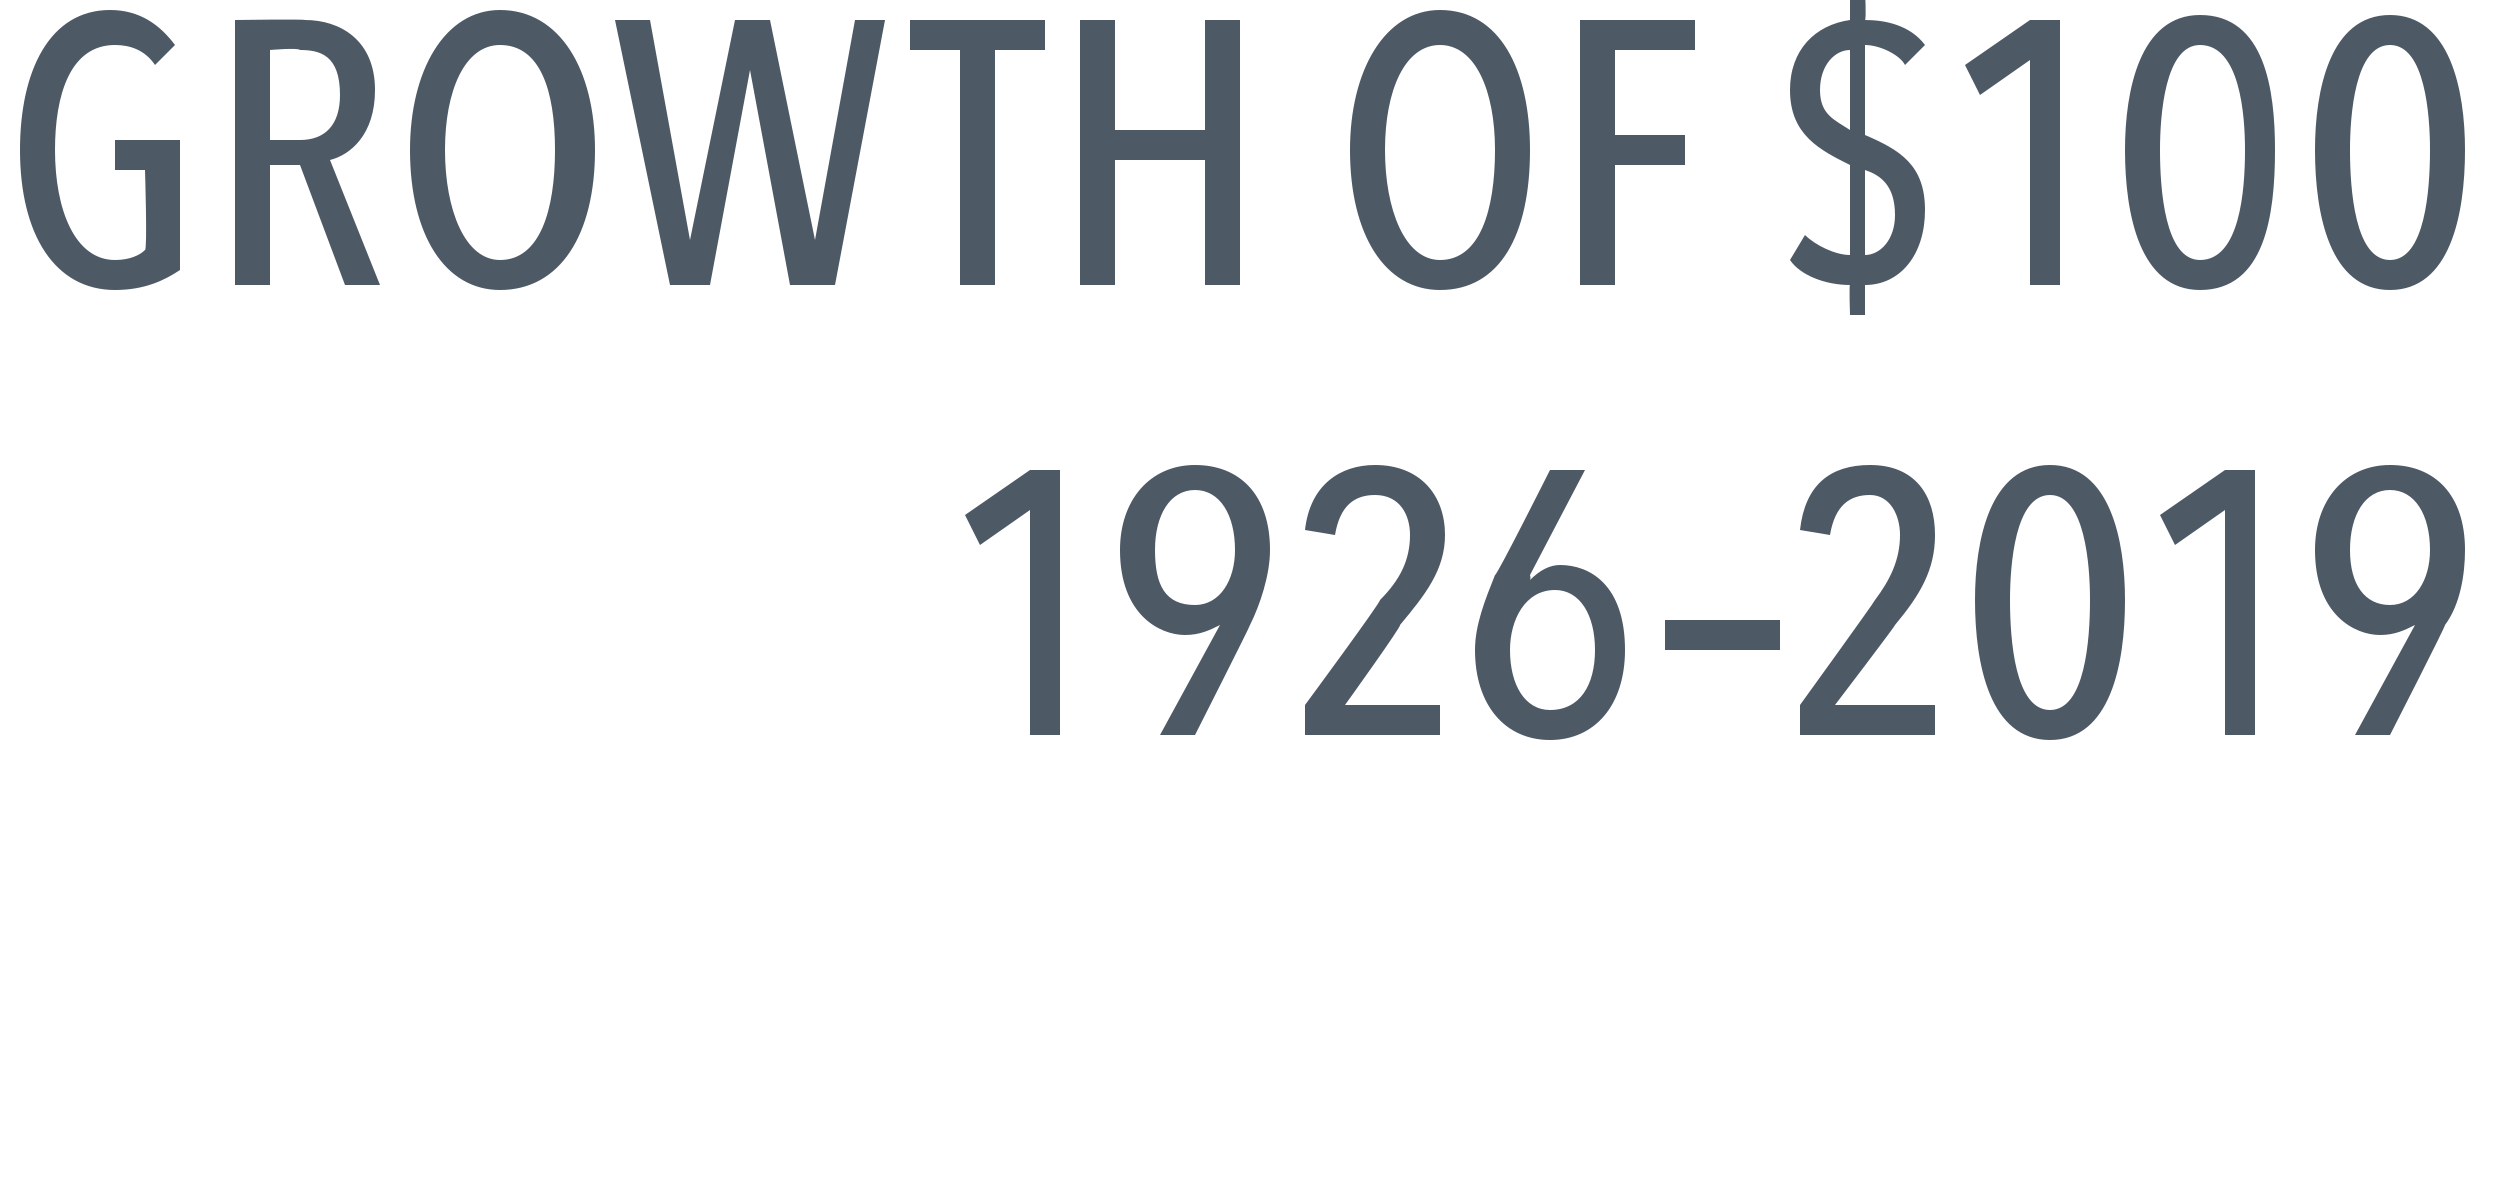
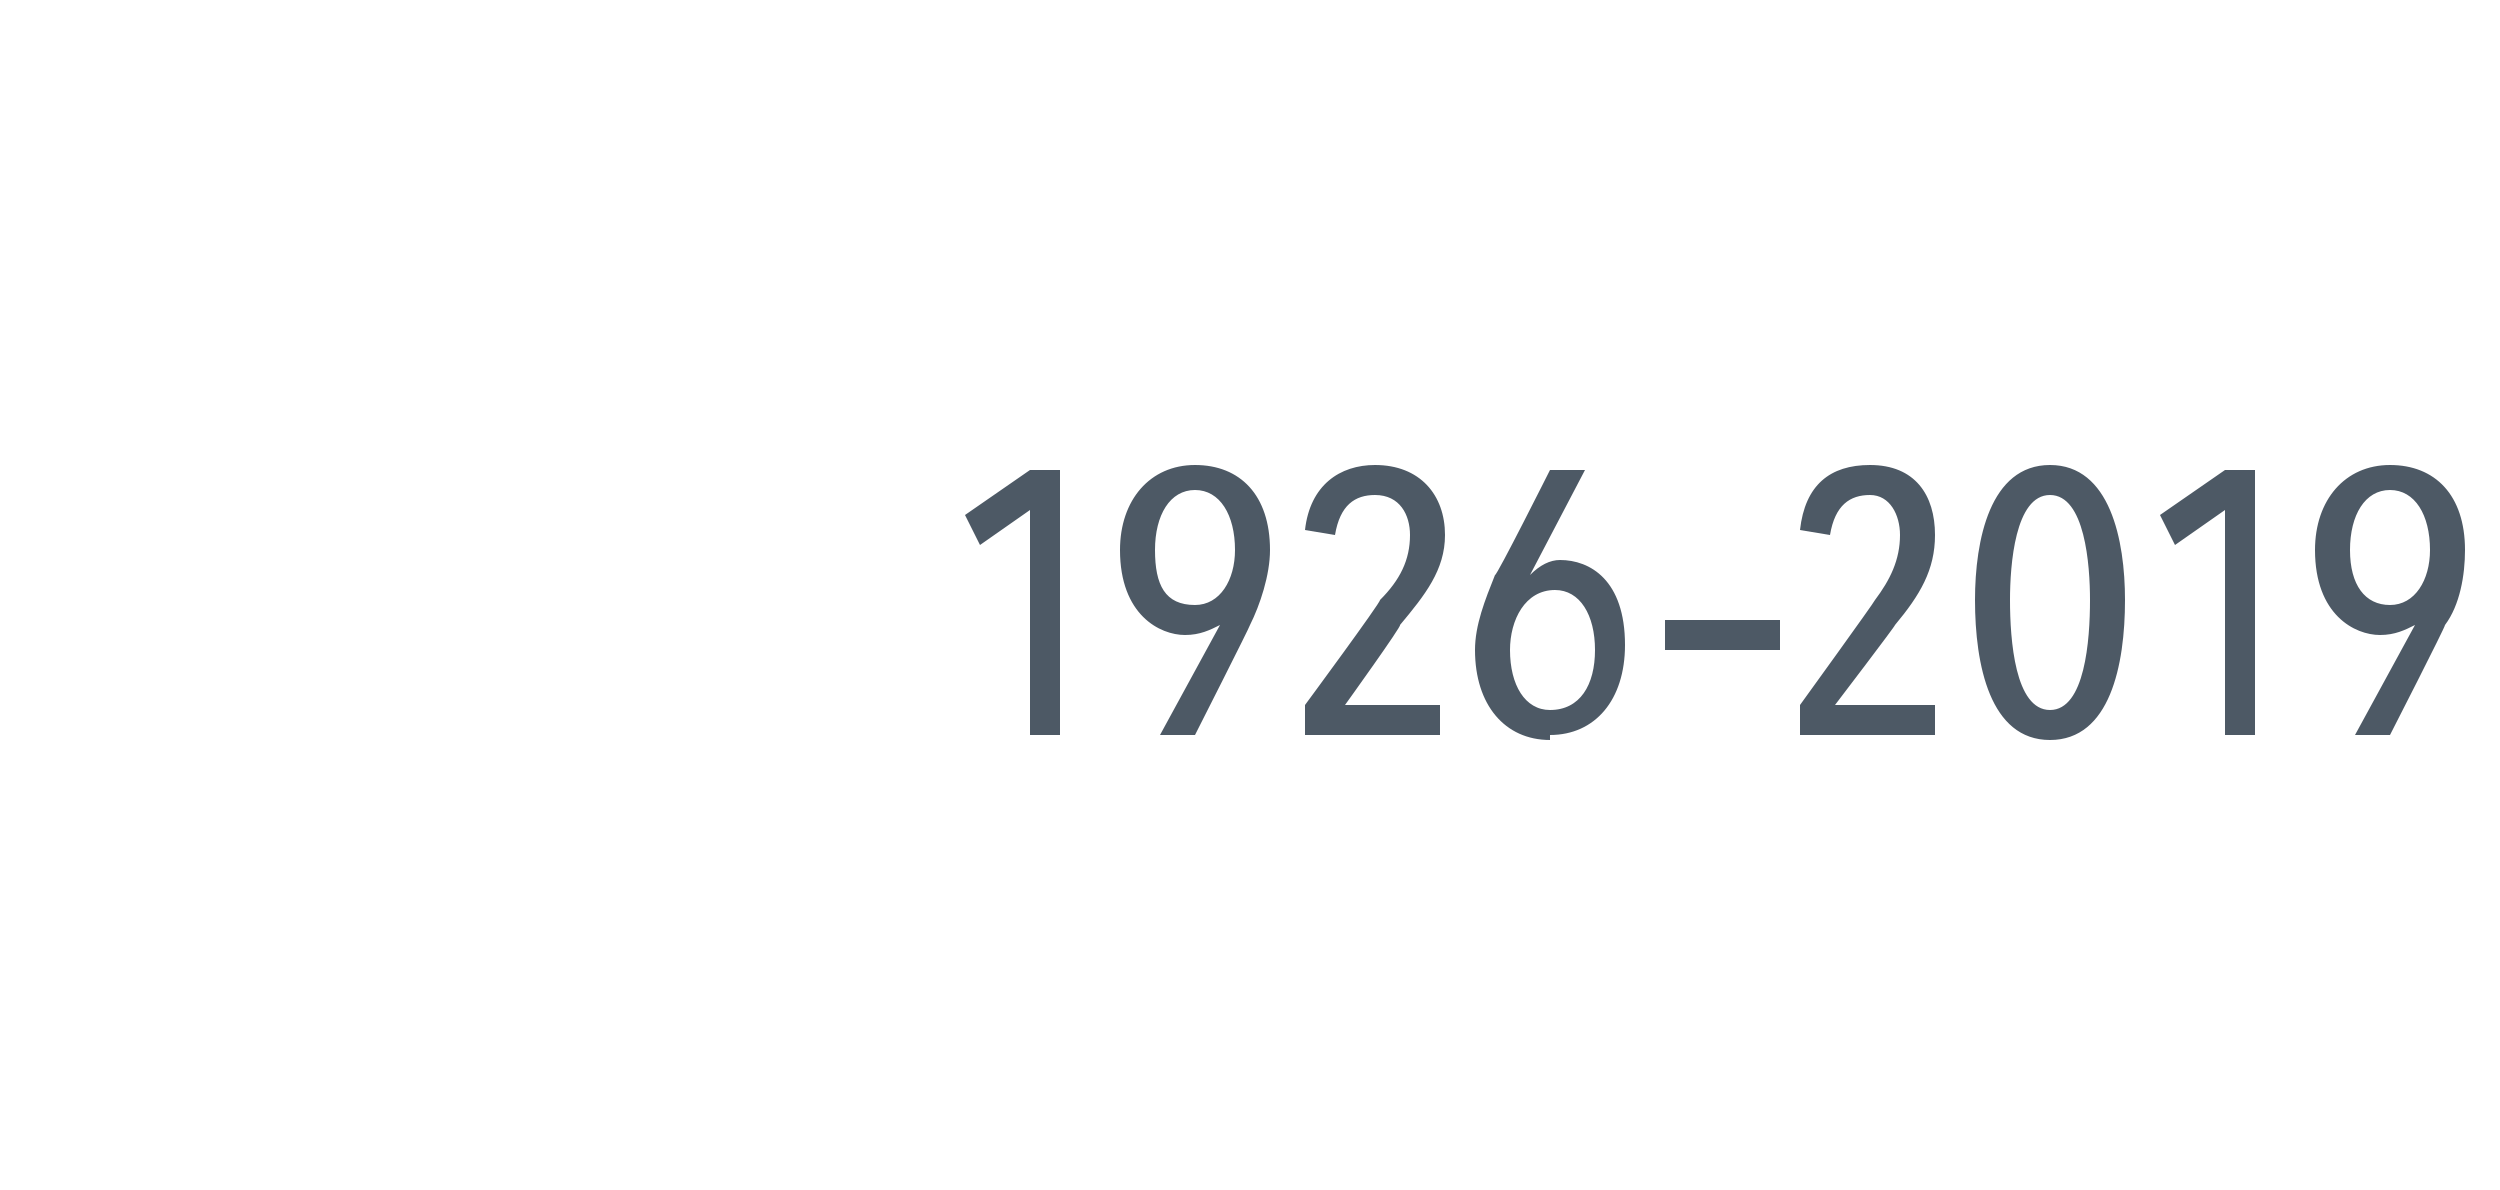
<svg xmlns="http://www.w3.org/2000/svg" version="1.1" width="50px" height="23.8px" viewBox="0 0 50 23.8">
  <desc>GROWTH OF 100 1926 2019</desc>
  <defs />
  <g id="Polygon47627">
-     <path d="m20.6 14.7v-4.5l-1 .7l-.3-.6l1.3-.9h.6v5.3h-.6zm3.3-5.4c.9 0 1.5.6 1.5 1.7c0 .5-.2 1.1-.4 1.5c0 .03-1.1 2.2-1.1 2.2h-.7l1.2-2.2s-.04-.04 0 0c-.2.1-.4.2-.7.2c-.5 0-1.3-.4-1.3-1.7c0-1 .6-1.7 1.5-1.7zm0 2.8c.5 0 .8-.5.8-1.1c0-.7-.3-1.2-.8-1.2c-.5 0-.8.5-.8 1.2c0 .7.2 1.1.8 1.1zm4.1.4c.05 0-1.1 1.6-1.1 1.6h1.9v.6h-2.7v-.6s1.52-2.06 1.5-2.1c.4-.4.6-.8.6-1.3c0-.4-.2-.8-.7-.8c-.4 0-.7.2-.8.8l-.6-.1c.1-.9.7-1.3 1.4-1.3c.9 0 1.4.6 1.4 1.4c0 .7-.4 1.2-.9 1.8zm3 2.3c-.9 0-1.5-.7-1.5-1.8c0-.5.2-1 .4-1.5c.03.03 1.1-2.1 1.1-2.1h.7l-1.1 2.1s.02.05 0 .1c.2-.2.4-.3.6-.3c.6 0 1.3.4 1.3 1.7c0 1.1-.6 1.8-1.5 1.8zm.1-3c-.6 0-.9.6-.9 1.2c0 .7.3 1.2.8 1.2c.6 0 .9-.5.9-1.2c0-.7-.3-1.2-.8-1.2zm2.2 1.2v-.6h2.3v.6h-2.3zm4.6-.5c.02 0-1.2 1.6-1.2 1.6h2v.6H36v-.6s1.49-2.06 1.5-2.1c.3-.4.5-.8.5-1.3c0-.4-.2-.8-.6-.8c-.4 0-.7.2-.8.8l-.6-.1c.1-.9.6-1.3 1.4-1.3c.9 0 1.3.6 1.3 1.4c0 .7-.3 1.2-.8 1.8zm3.1 2.3c-1.2 0-1.5-1.5-1.5-2.8c0-1.2.3-2.7 1.5-2.7c1.2 0 1.5 1.5 1.5 2.7c0 1.3-.3 2.8-1.5 2.8zm0-4.9c-.7 0-.8 1.4-.8 2.1c0 .8.1 2.2.8 2.2c.7 0 .8-1.4.8-2.2c0-.7-.1-2.1-.8-2.1zm3.5 4.8v-4.5l-1 .7l-.3-.6l1.3-.9h.6v5.3h-.6zm3.3-5.4c.9 0 1.5.6 1.5 1.7c0 .5-.1 1.1-.4 1.5c.01.03-1.1 2.2-1.1 2.2h-.7l1.2-2.2s-.03-.04 0 0c-.2.1-.4.2-.7.2c-.5 0-1.3-.4-1.3-1.7c0-1 .6-1.7 1.5-1.7zm0 2.8c.5 0 .8-.5.8-1.1c0-.7-.3-1.2-.8-1.2c-.5 0-.8.5-.8 1.2c0 .7.3 1.1.8 1.1z" stroke="none" fill="#4d5965" />
+     <path d="m20.6 14.7v-4.5l-1 .7l-.3-.6l1.3-.9h.6v5.3h-.6zm3.3-5.4c.9 0 1.5.6 1.5 1.7c0 .5-.2 1.1-.4 1.5c0 .03-1.1 2.2-1.1 2.2h-.7l1.2-2.2s-.04-.04 0 0c-.2.1-.4.2-.7.2c-.5 0-1.3-.4-1.3-1.7c0-1 .6-1.7 1.5-1.7zm0 2.8c.5 0 .8-.5.8-1.1c0-.7-.3-1.2-.8-1.2c-.5 0-.8.5-.8 1.2c0 .7.2 1.1.8 1.1zm4.1.4c.05 0-1.1 1.6-1.1 1.6h1.9v.6h-2.7v-.6s1.52-2.06 1.5-2.1c.4-.4.6-.8.6-1.3c0-.4-.2-.8-.7-.8c-.4 0-.7.2-.8.8l-.6-.1c.1-.9.7-1.3 1.4-1.3c.9 0 1.4.6 1.4 1.4c0 .7-.4 1.2-.9 1.8zm3 2.3c-.9 0-1.5-.7-1.5-1.8c0-.5.2-1 .4-1.5c.03.03 1.1-2.1 1.1-2.1h.7l-1.1 2.1c.2-.2.4-.3.6-.3c.6 0 1.3.4 1.3 1.7c0 1.1-.6 1.8-1.5 1.8zm.1-3c-.6 0-.9.6-.9 1.2c0 .7.3 1.2.8 1.2c.6 0 .9-.5.9-1.2c0-.7-.3-1.2-.8-1.2zm2.2 1.2v-.6h2.3v.6h-2.3zm4.6-.5c.02 0-1.2 1.6-1.2 1.6h2v.6H36v-.6s1.49-2.06 1.5-2.1c.3-.4.5-.8.5-1.3c0-.4-.2-.8-.6-.8c-.4 0-.7.2-.8.8l-.6-.1c.1-.9.6-1.3 1.4-1.3c.9 0 1.3.6 1.3 1.4c0 .7-.3 1.2-.8 1.8zm3.1 2.3c-1.2 0-1.5-1.5-1.5-2.8c0-1.2.3-2.7 1.5-2.7c1.2 0 1.5 1.5 1.5 2.7c0 1.3-.3 2.8-1.5 2.8zm0-4.9c-.7 0-.8 1.4-.8 2.1c0 .8.1 2.2.8 2.2c.7 0 .8-1.4.8-2.2c0-.7-.1-2.1-.8-2.1zm3.5 4.8v-4.5l-1 .7l-.3-.6l1.3-.9h.6v5.3h-.6zm3.3-5.4c.9 0 1.5.6 1.5 1.7c0 .5-.1 1.1-.4 1.5c.01.03-1.1 2.2-1.1 2.2h-.7l1.2-2.2s-.03-.04 0 0c-.2.1-.4.2-.7.2c-.5 0-1.3-.4-1.3-1.7c0-1 .6-1.7 1.5-1.7zm0 2.8c.5 0 .8-.5.8-1.1c0-.7-.3-1.2-.8-1.2c-.5 0-.8.5-.8 1.2c0 .7.3 1.1.8 1.1z" stroke="none" fill="#4d5965" />
  </g>
  <g id="Polygon47626">
-     <path d="m3.5.9l-.4.4C2.9 1 2.6.9 2.3.9c-.9 0-1.2 1-1.2 2.1c0 1.2.4 2.2 1.2 2.2c.3 0 .5-.1.6-.2c.05 0 0-1.6 0-1.6h-.6v-.6h1.3v2.6c-.3.2-.7.4-1.3.4C1.1 5.8.4 4.7.4 3C.4 1.4 1 .2 2.2.2c.6 0 1 .3 1.3.7zm3.4 4.8L6 3.3h-.6v2.4h-.7V.4S6.07.38 6.1.4c.7 0 1.4.4 1.4 1.4c0 .9-.5 1.3-.9 1.4l1 2.5h-.7zM6 1c-.04-.05-.6 0-.6 0v1.8h.6c.5 0 .8-.3.8-.9c0-.8-.4-.9-.8-.9zm4 4.8C8.9 5.8 8.2 4.7 8.2 3c0-1.6.7-2.8 1.8-2.8c1.2 0 1.9 1.2 1.9 2.8c0 1.7-.7 2.8-1.9 2.8zm0-4.9c-.7 0-1.1.9-1.1 2.1c0 1.2.4 2.2 1.1 2.2c.8 0 1.1-1 1.1-2.2c0-1.2-.3-2.1-1.1-2.1zm6.7 4.8h-.9L15 1.4l-.8 4.3h-.8L12.3.4h.7l.8 4.4l.9-4.4h.7l.9 4.4l.8-4.4h.6l-1 5.3zM19.9 1v4.7h-.7V1h-1v-.6h2.7v.6h-1zm4.2 4.7V3.2h-1.8v2.5h-.7V.4h.7v2.2h1.8V.4h.7v5.3h-.7zm4.7.1C27.7 5.8 27 4.7 27 3c0-1.6.7-2.8 1.8-2.8c1.2 0 1.8 1.2 1.8 2.8c0 1.7-.6 2.8-1.8 2.8zm0-4.9c-.7 0-1.1.9-1.1 2.1c0 1.2.4 2.2 1.1 2.2c.8 0 1.1-1 1.1-2.2c0-1.2-.4-2.1-1.1-2.1zm3.5.1v1.7h1.4v.6h-1.4v2.4h-.7V.4h2.3v.6h-1.6zm5 5.3h-.3s-.02-.62 0-.6c-.5 0-1-.2-1.2-.5l.3-.5c.2.2.6.4.9.4V3.3c-.6-.3-1.2-.6-1.2-1.5c0-.8.5-1.3 1.2-1.4v-.6h.3s.03.58 0 .6c.4 0 .9.1 1.2.5l-.4.4c-.1-.2-.5-.4-.8-.4v1.8c.7.3 1.2.6 1.2 1.5c0 .9-.5 1.5-1.2 1.5v.6zM37 1c-.3 0-.6.3-.6.8c0 .5.3.6.6.8V1zm.3 2.4v1.7c.3 0 .6-.3.6-.8c0-.6-.3-.8-.6-.9zm3.3 2.3V1.2l-1 .7l-.3-.6l1.3-.9h.6v5.3h-.6zm3.4.1c-1.2 0-1.5-1.5-1.5-2.8c0-1.2.3-2.7 1.5-2.7c1.3 0 1.5 1.5 1.5 2.7c0 1.3-.2 2.8-1.5 2.8zm0-4.9c-.7 0-.8 1.4-.8 2.1c0 .8.1 2.2.8 2.2c.8 0 .9-1.4.9-2.2c0-.7-.1-2.1-.9-2.1zm3.8 4.9c-1.2 0-1.5-1.5-1.5-2.8c0-1.2.3-2.7 1.5-2.7c1.2 0 1.5 1.5 1.5 2.7c0 1.3-.3 2.8-1.5 2.8zm0-4.9C47.1.9 47 2.3 47 3c0 .8.1 2.2.8 2.2c.7 0 .8-1.4.8-2.2c0-.7-.1-2.1-.8-2.1z" stroke="none" fill="#4d5965" />
-   </g>
+     </g>
</svg>